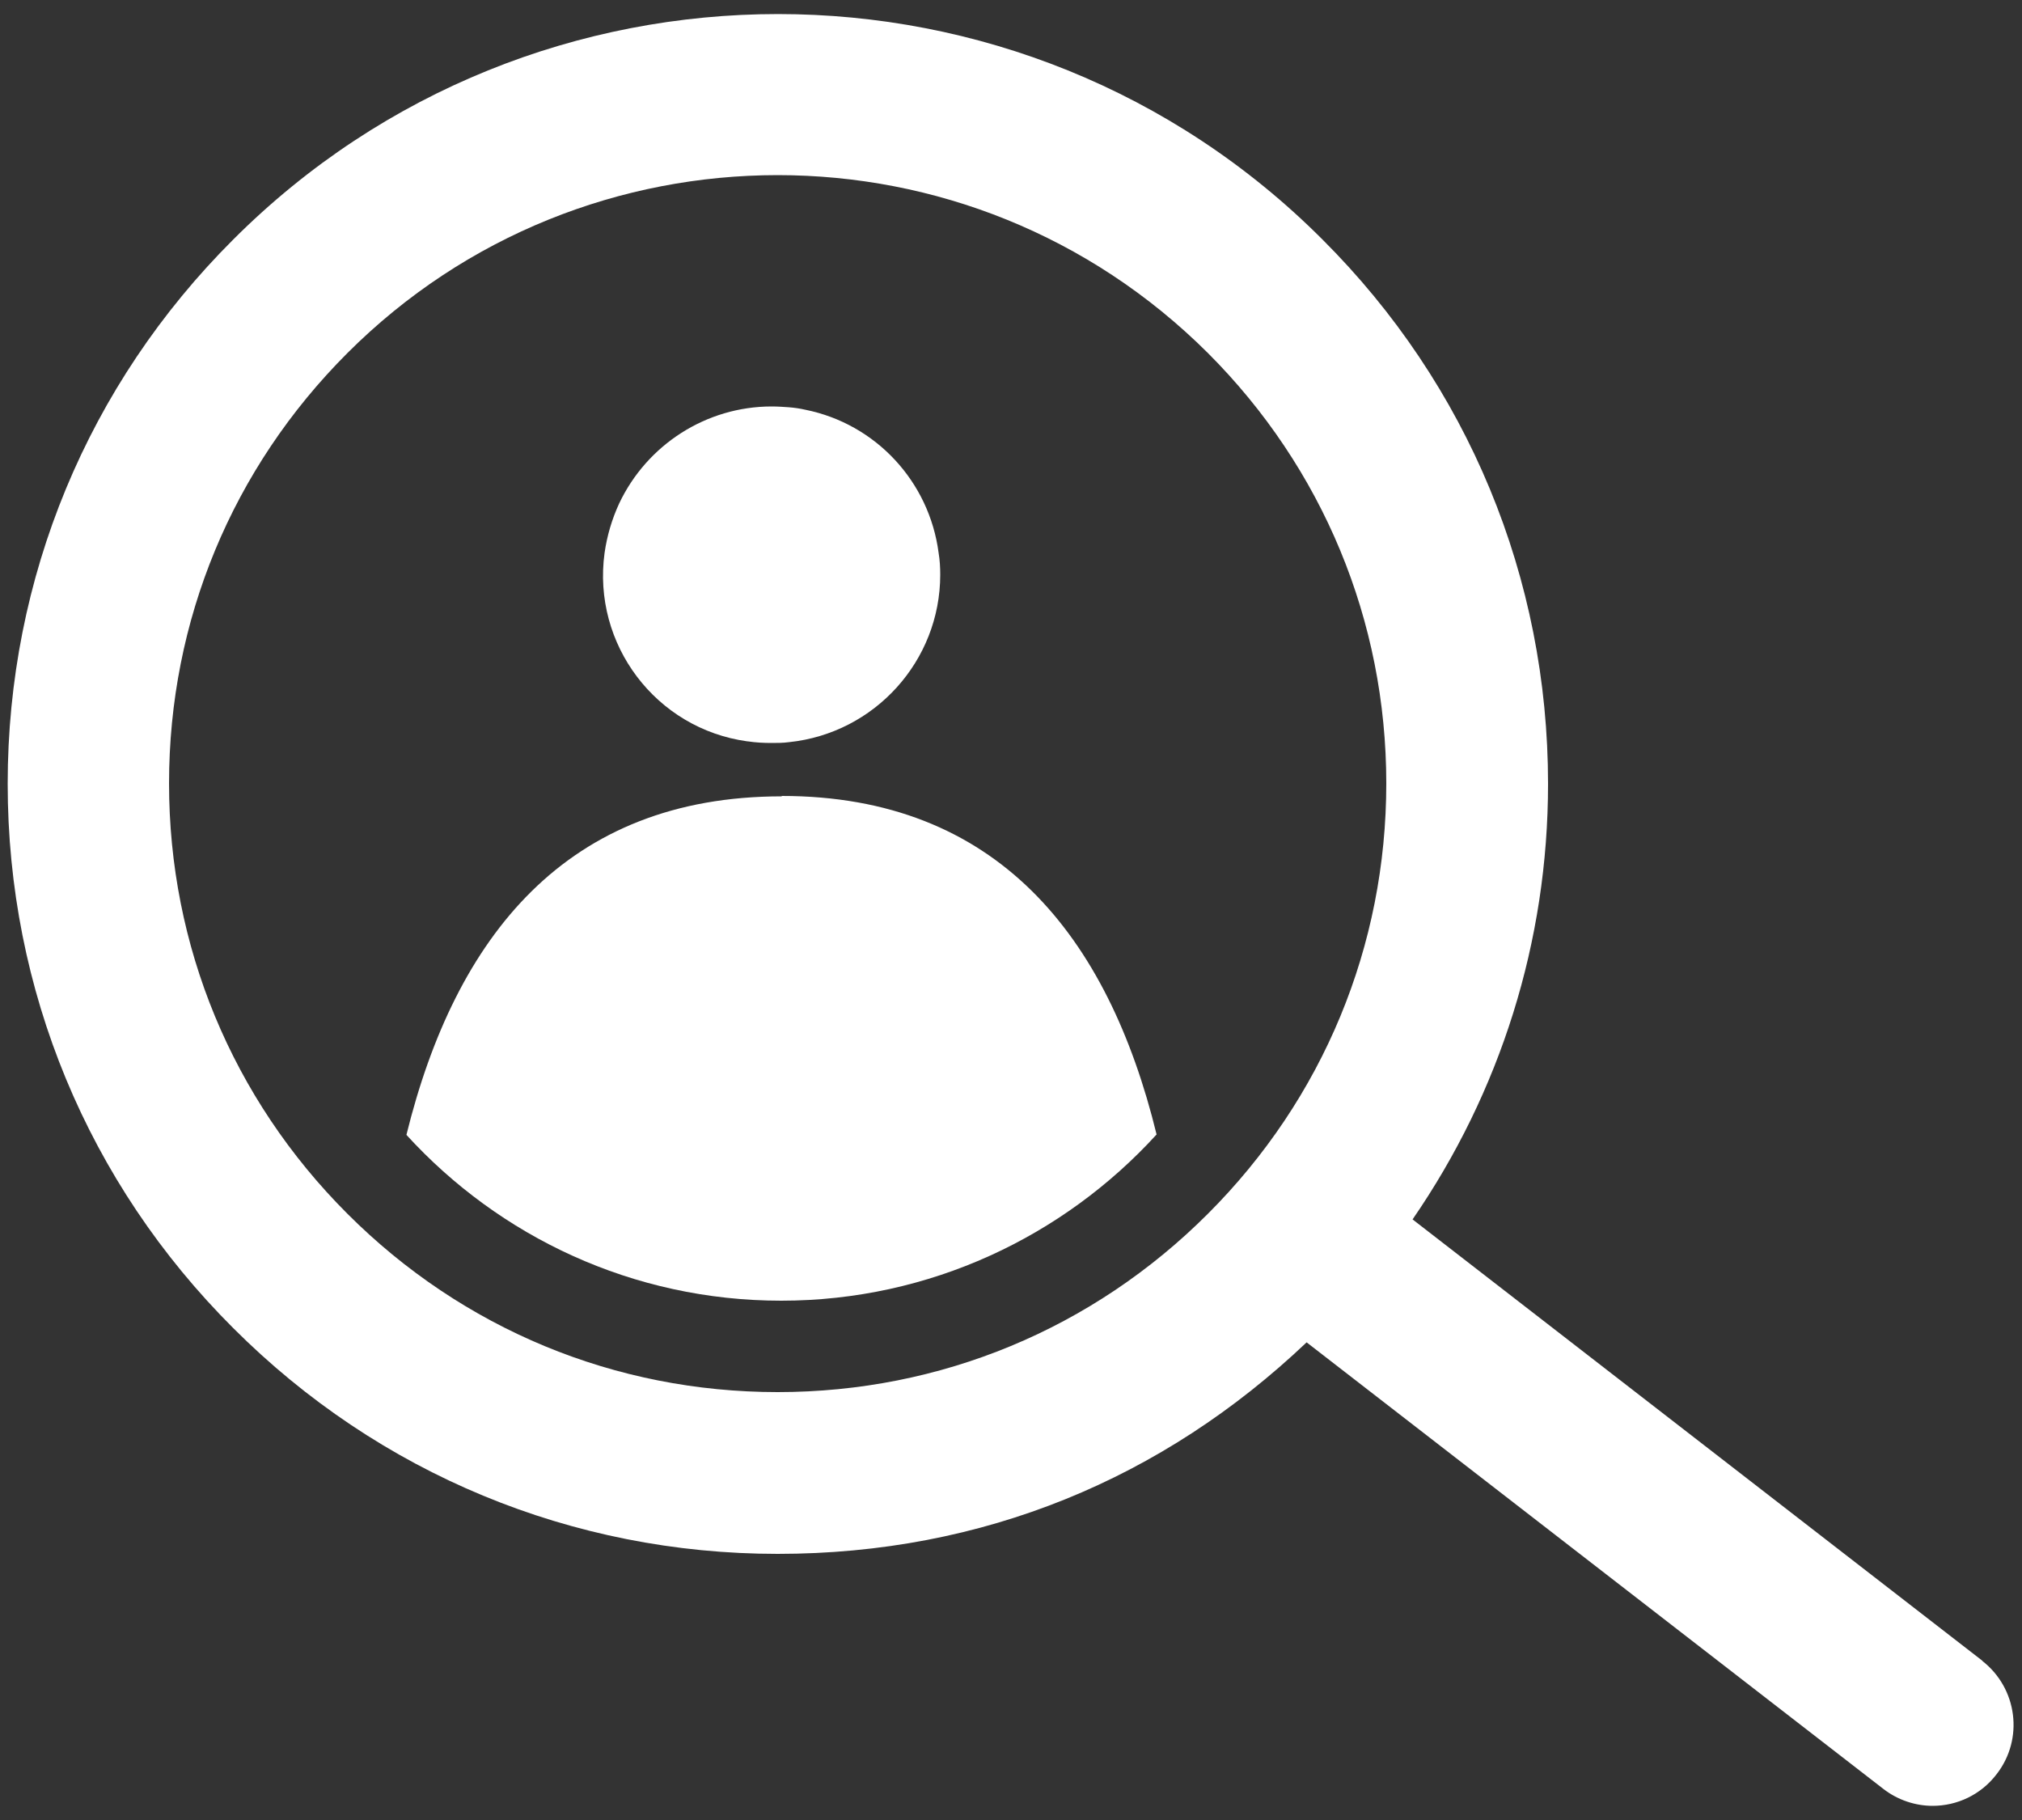
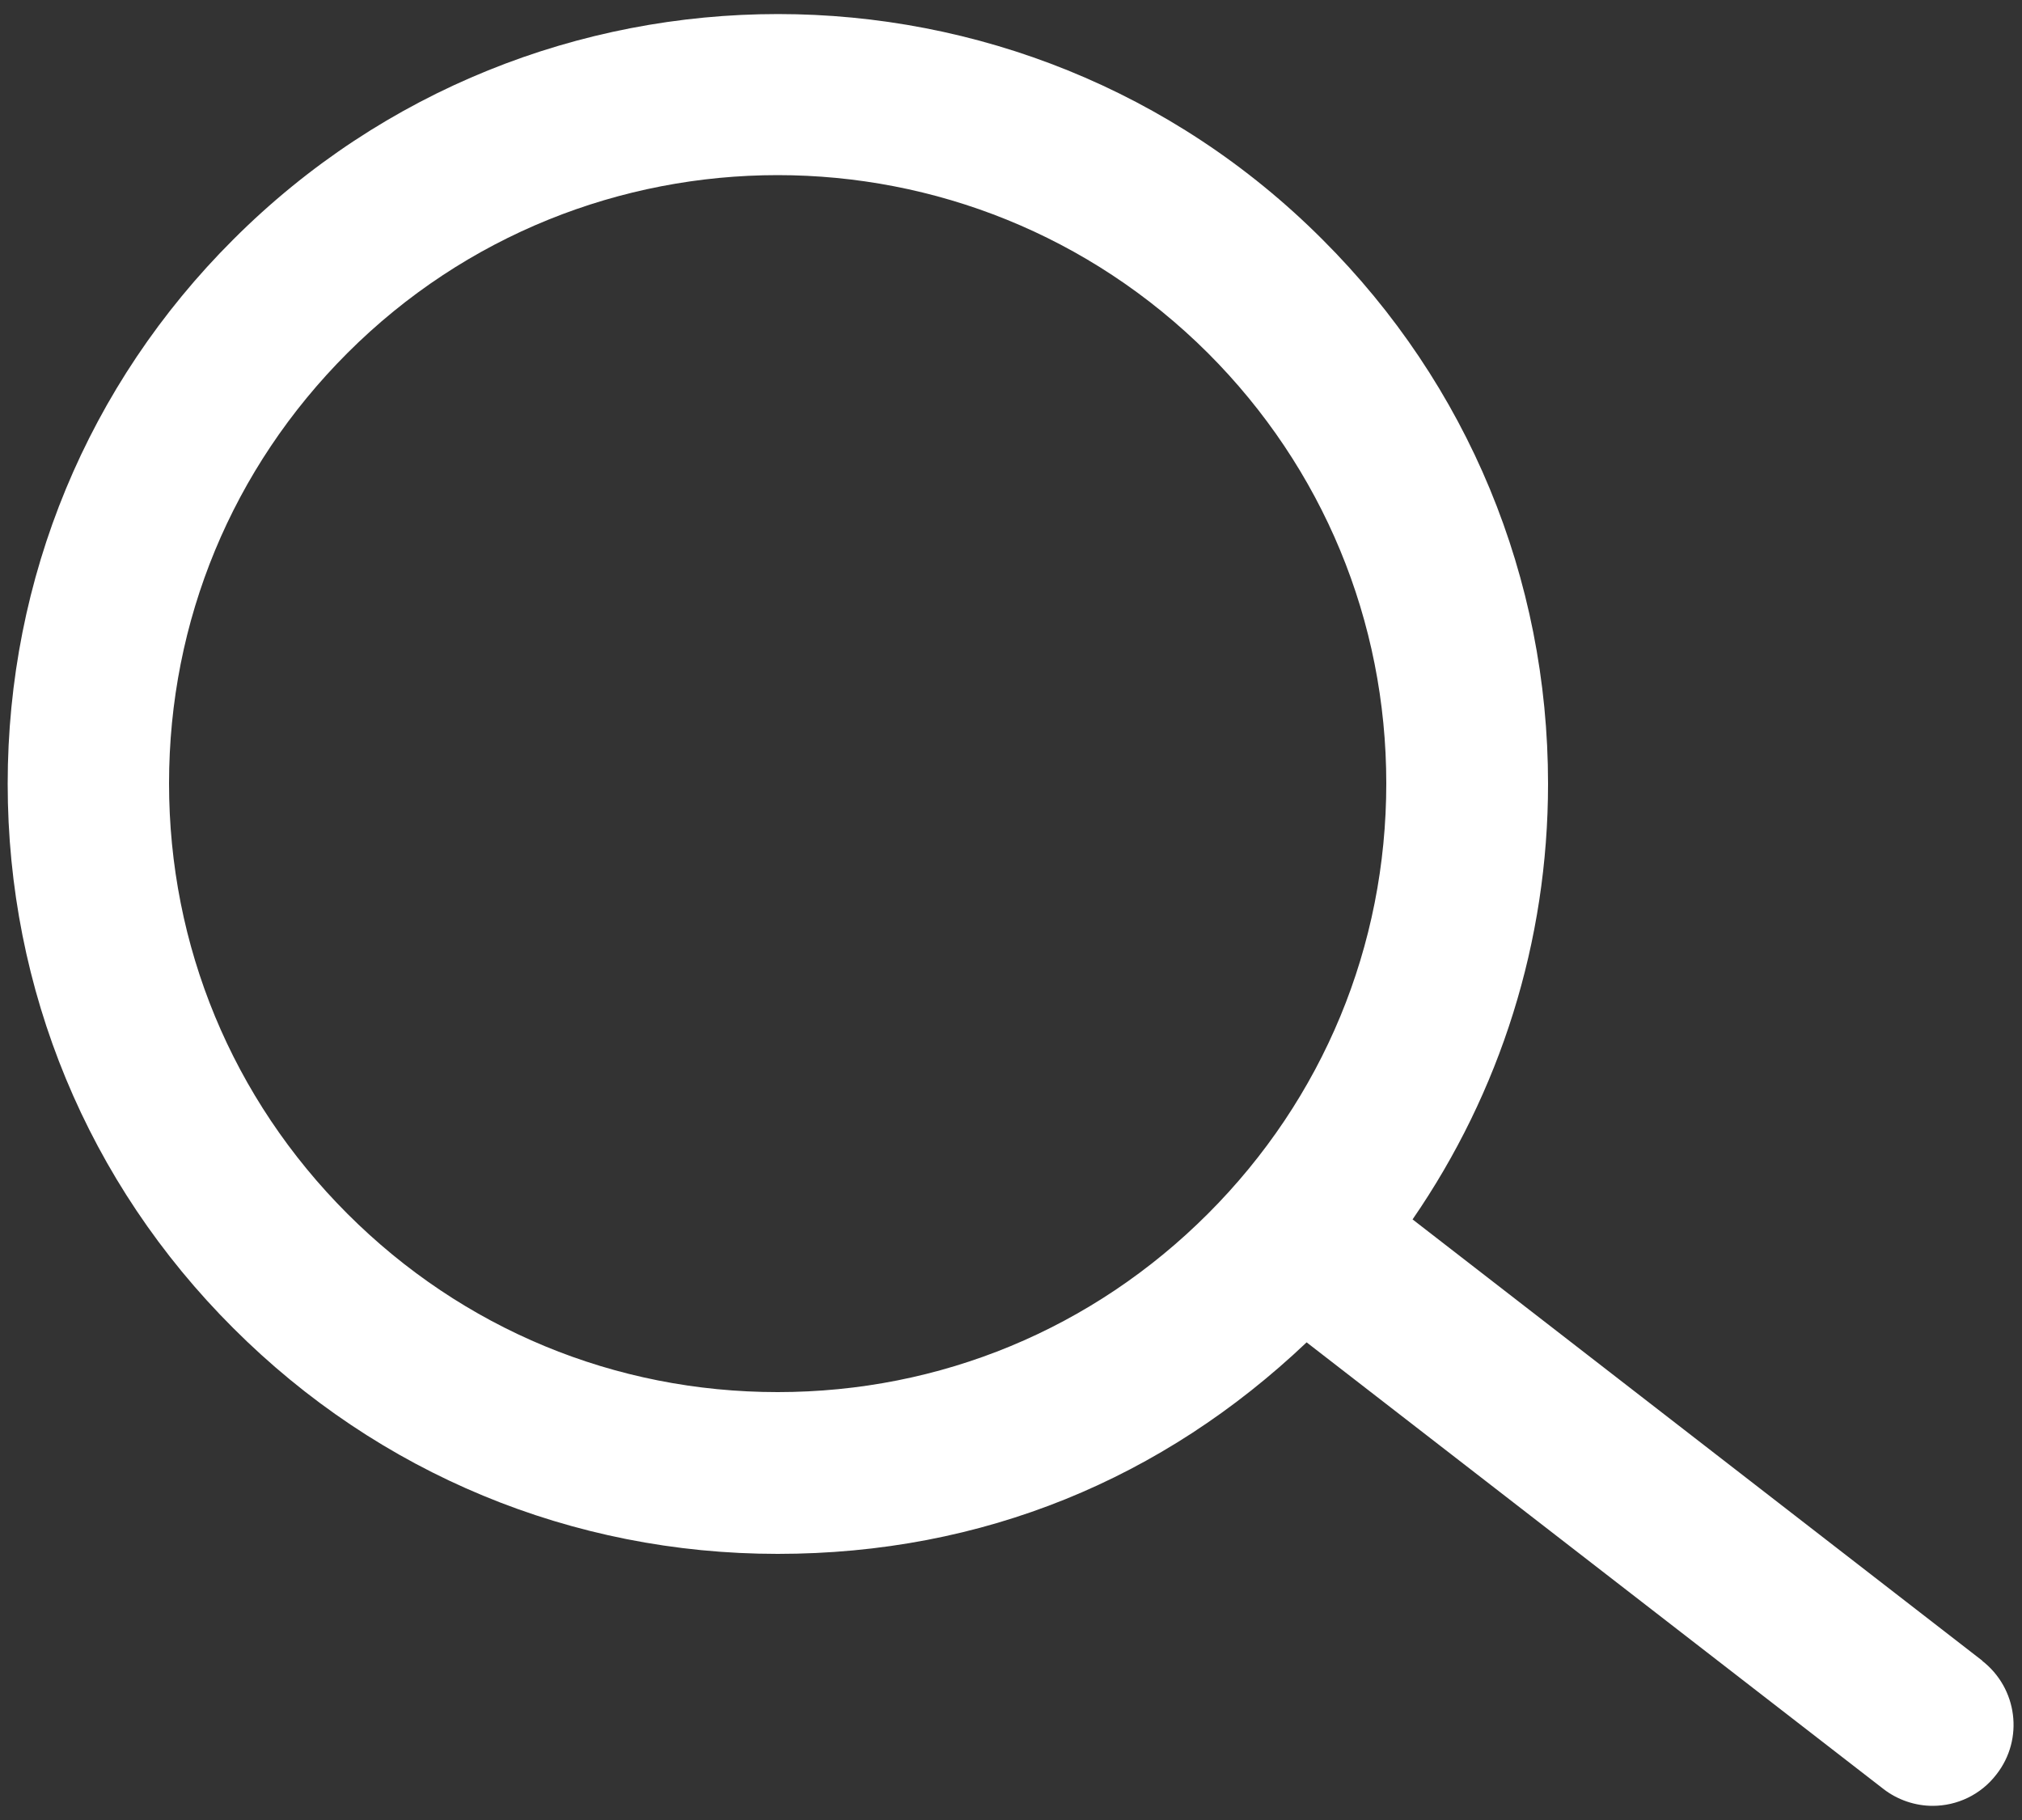
<svg xmlns="http://www.w3.org/2000/svg" id="a" viewBox="0 0 50 45" width="50" height="45">
  <rect x="0" y="0" width="50" height="45" fill="#333333" stroke="none" />
-   <path d="m18.49,18.33c.2.03.39.04.59.04.14,0,.28,0,.43-.02,2.12-.22,3.74-2.01,3.74-4.14,0-.18-.01-.36-.04-.54-.23-1.76-1.55-3.19-3.3-3.54-.13-.03-.27-.05-.4-.06-.14-.01-.28-.02-.43-.02-1.61,0-3.08.94-3.77,2.4h0c-.18.39-.3.8-.36,1.22-.31,2.26,1.27,4.35,3.53,4.66Z" style="fill:#fff;" />
-   <path d="m19.33,19.69c-5.32,0-8.07,3.46-9.28,8.37,2.3,2.52,5.6,4.1,9.27,4.1s6.98-1.59,9.28-4.11c-1.2-4.91-3.95-8.37-9.27-8.37Z" style="fill:#fff;" />
  <path d="m49.03,41.07l-14.1-10.92c2.17-3.15,3.35-6.87,3.35-10.77,0-5.09-1.98-9.87-5.58-13.46C25.28-1.51,13.2-1.51,5.77,5.92,2.17,9.51.19,14.29.19,19.38s1.98,9.87,5.58,13.46c3.6,3.6,8.38,5.58,13.46,5.58s9.53-1.86,13.08-5.23l14.26,11.04c.36.28.8.42,1.22.42.6,0,1.19-.27,1.58-.78.68-.87.52-2.13-.36-2.81Zm-29.8-6.65c-4.02,0-7.79-1.56-10.64-4.41s-4.41-6.62-4.41-10.64,1.56-7.79,4.41-10.64c2.93-2.93,6.78-4.4,10.64-4.4s7.7,1.47,10.64,4.4c2.84,2.84,4.41,6.62,4.41,10.64s-1.56,7.79-4.41,10.64-6.62,4.41-10.64,4.41Z" style="fill:#fff;" />
</svg>